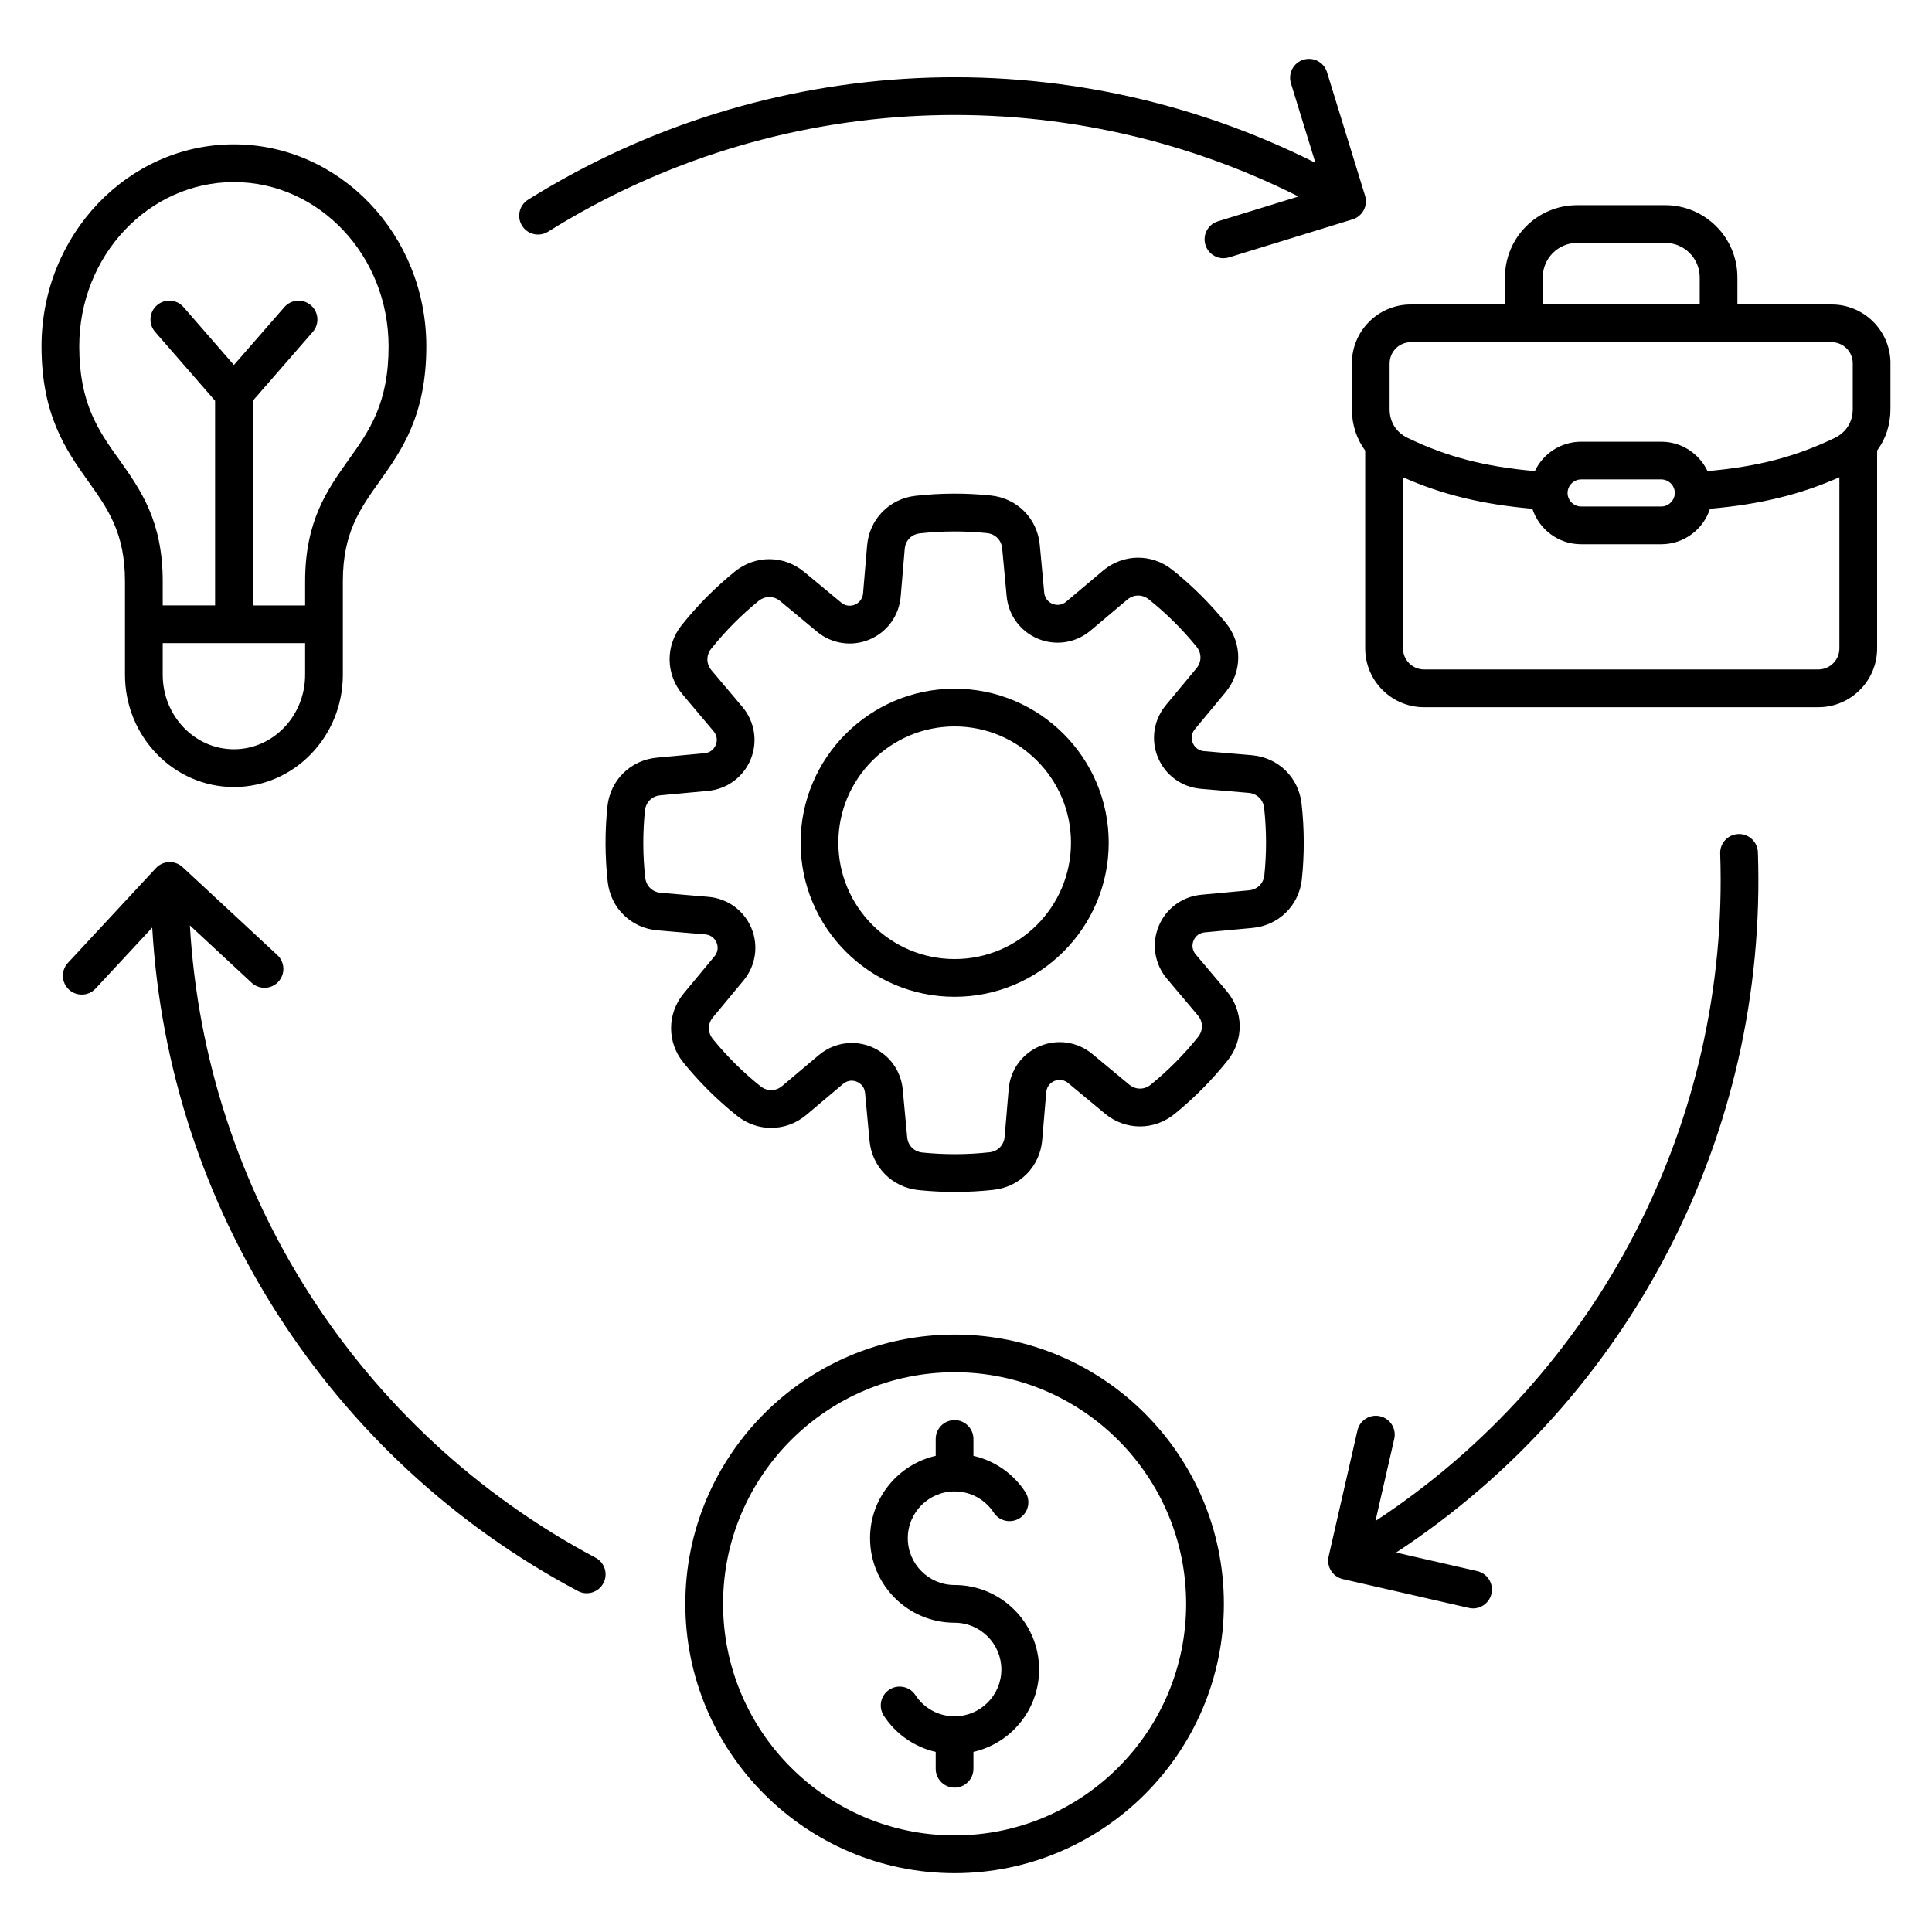
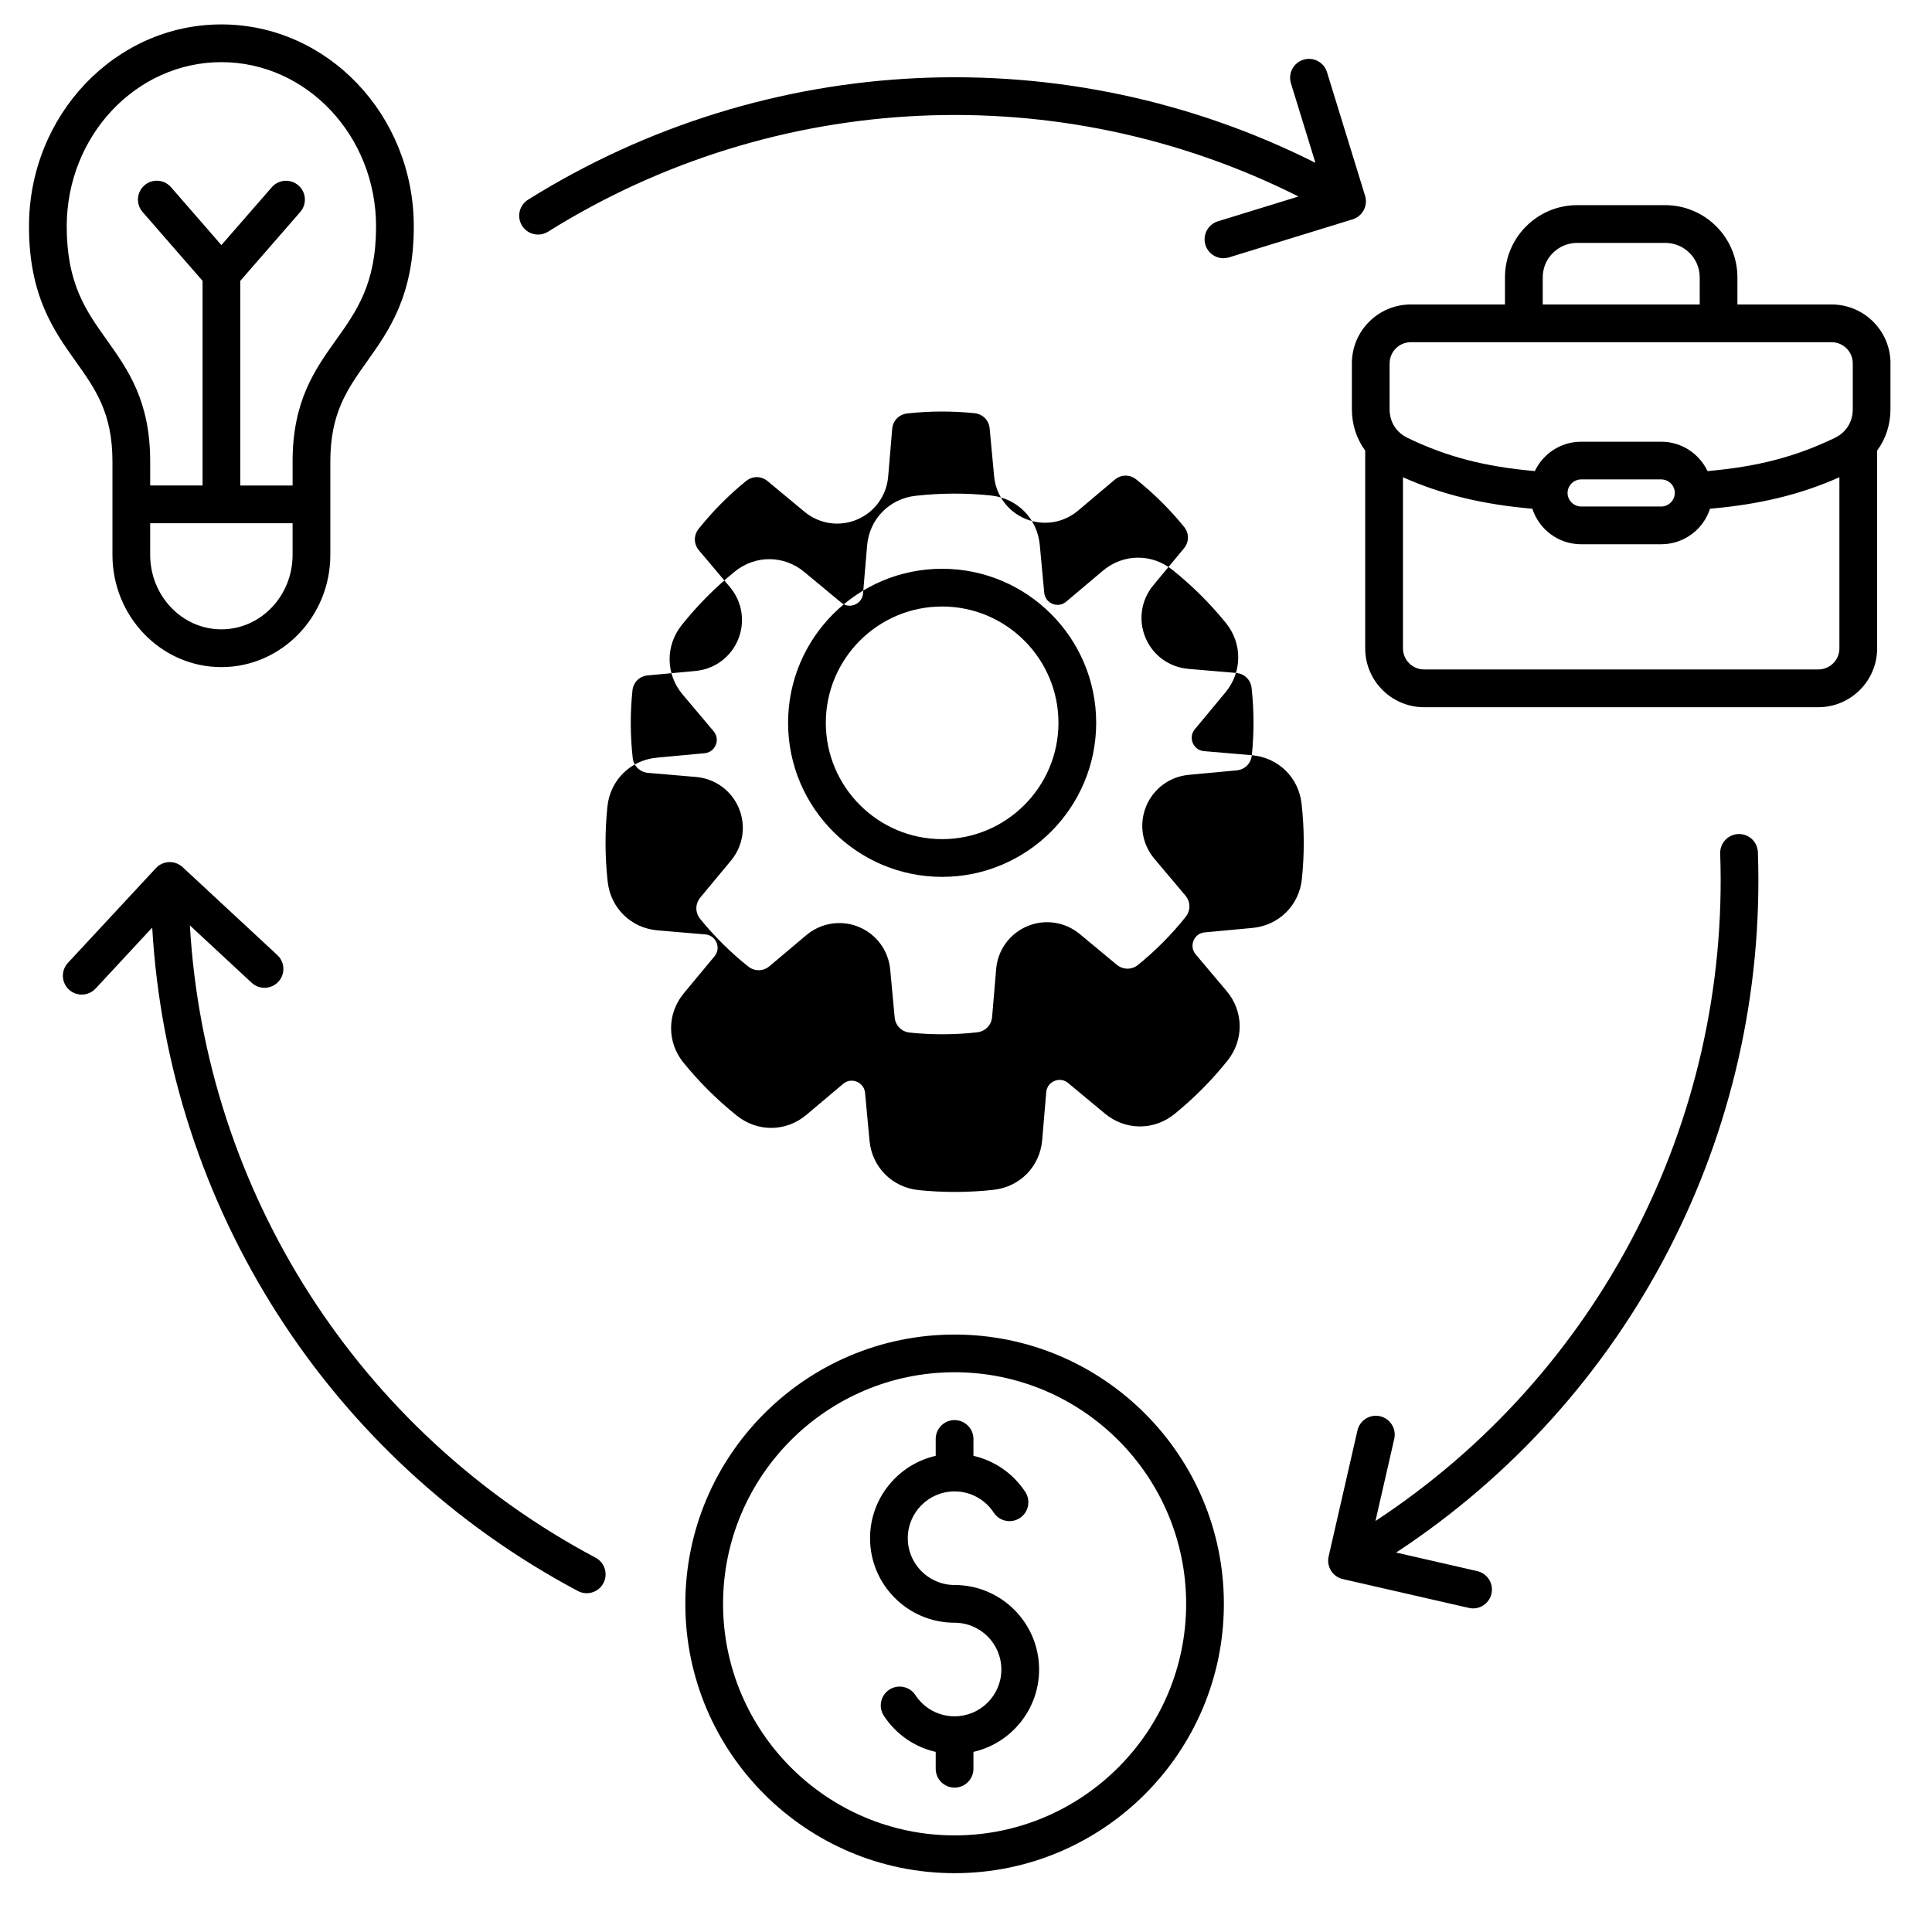
<svg xmlns="http://www.w3.org/2000/svg" id="Layer_1" viewBox="0 0 512 512">
-   <path d="m252.98 353.67c-39.35 0-71.36 32.01-71.36 71.37s32.01 71.37 71.36 71.37 71.36-32.01 71.36-71.37-32.01-71.37-71.36-71.37zm0 132.73c-33.84 0-61.36-27.53-61.36-61.37s27.53-61.37 61.36-61.37 61.36 27.53 61.36 61.37-27.53 61.37-61.36 61.37zm22.39-43.96c0 10.63-7.45 19.56-17.4 21.83v4.47c0 2.76-2.24 5-5 5s-5-2.24-5-5v-4.47c-5.58-1.27-10.52-4.65-13.74-9.57-1.51-2.31-.87-5.41 1.44-6.92s5.41-.87 6.92 1.44c2.3 3.52 6.18 5.62 10.38 5.62 6.84 0 12.4-5.56 12.4-12.4s-5.56-12.4-12.4-12.4c-12.35 0-22.4-10.05-22.4-22.4 0-10.63 7.45-19.56 17.4-21.83v-4.47c0-2.76 2.24-5 5-5s5 2.24 5 5v4.47c5.58 1.27 10.52 4.66 13.74 9.57 1.51 2.31.87 5.41-1.44 6.92s-5.41.87-6.92-1.44c-2.3-3.52-6.18-5.62-10.38-5.62-6.84 0-12.4 5.56-12.4 12.4 0 6.83 5.56 12.4 12.4 12.4 12.36 0 22.4 10.05 22.4 22.4zm225.63-346.16c0-8.6-7-15.59-15.6-15.59h-24.97v-7.19c0-10.55-8.58-19.13-19.13-19.13h-23.34c-10.55 0-19.13 8.58-19.13 19.13v7.19h-24.97c-8.6 0-15.6 7-15.6 15.59v12.16c0 4.11 1.26 7.89 3.53 10.97v52.41c0 8.6 7 15.6 15.6 15.6h104.47c8.6 0 15.6-7 15.6-15.6v-52.42c2.28-3.08 3.53-6.85 3.53-10.97v-12.15zm-92.16-22.78c0-5.03 4.09-9.13 9.13-9.13h23.34c5.03 0 9.13 4.09 9.13 9.13v7.19h-41.6zm-40.57 22.78c0-3.08 2.51-5.59 5.6-5.59h111.53c3.09 0 5.6 2.51 5.6 5.59v12.16c0 3.38-1.74 6.15-4.79 7.62-10.35 4.98-20.35 7.61-33.7 8.78-2.18-4.59-6.85-7.78-12.26-7.78h-21.24c-5.41 0-10.08 3.19-12.26 7.78-13.35-1.17-23.35-3.8-33.7-8.78-3.04-1.46-4.79-4.24-4.79-7.62v-12.16zm75.57 34.36c0 1.94-1.64 3.59-3.59 3.59h-21.24c-1.94 0-3.59-1.64-3.59-3.59s1.64-3.59 3.59-3.59h21.24c1.98.01 3.59 1.62 3.59 3.59zm38.03 46.77h-104.47c-3.09 0-5.6-2.51-5.6-5.6v-45.33c10.4 4.6 21.01 7.18 34.29 8.34 1.77 5.46 6.89 9.41 12.92 9.41h21.24c6.04 0 11.16-3.96 12.92-9.41 13.28-1.16 23.89-3.74 34.29-8.34v45.33c.01 3.09-2.5 5.6-5.59 5.6zm-16.01 48.44c2.61 74.69-33.9 144.89-95.87 185.59l21.5 4.92c2.69.62 4.38 3.3 3.76 5.99-.53 2.32-2.59 3.89-4.87 3.89-.37 0-.74-.04-1.12-.13l-33.4-7.64c-1.29-.29-2.42-1.09-3.12-2.22s-.94-2.48-.64-3.77l7.64-33.4c.62-2.69 3.3-4.38 5.99-3.76s4.38 3.3 3.76 5.99l-4.98 21.77c59.05-38.79 93.85-105.7 91.36-176.88-.1-2.76 2.06-5.08 4.82-5.17 2.75-.11 5.07 2.06 5.17 4.82zm-327.51-166.04c-1.46-2.34-.75-5.43 1.59-6.89 63.35-39.59 142.44-43.08 208.66-9.77l-6.49-21.08c-.81-2.64.67-5.44 3.31-6.25s5.44.67 6.25 3.31l10.09 32.75c.39 1.27.26 2.64-.36 3.81s-1.68 2.05-2.95 2.44l-32.75 10.08c-.49.15-.99.22-1.47.22-2.14 0-4.11-1.38-4.78-3.53-.81-2.64.67-5.44 3.31-6.25l21.35-6.58c-63.11-31.73-138.49-28.41-198.86 9.32-2.35 1.47-5.44.76-6.9-1.58zm21.55 359.76c-.9 1.69-2.63 2.65-4.42 2.65-.79 0-1.59-.19-2.34-.59-65.99-35.08-108.53-101.8-112.8-175.81l-15.01 16.16c-1.88 2.02-5.04 2.14-7.07.26-2.02-1.88-2.14-5.04-.26-7.07l23.32-25.11c1.88-2.02 5.04-2.14 7.07-.26l25.11 23.31c2.02 1.88 2.14 5.04.26 7.07-1.88 2.02-5.04 2.14-7.07.26l-16.37-15.2c4.07 70.53 44.61 134.12 107.5 167.56 2.45 1.3 3.38 4.33 2.08 6.77zm171.85-219.43-12.66-1.08c-1.95-.17-2.74-1.57-2.99-2.16-.25-.6-.7-2.14.55-3.65l8.11-9.77c4.48-5.4 4.52-12.97.1-18.41-4.2-5.17-8.97-9.91-14.18-14.07-5.48-4.38-13.05-4.27-18.41.25l-9.71 8.19c-1.5 1.26-3.05.83-3.64.58-.6-.25-2.01-1.03-2.19-2.97l-1.18-12.65c-.65-6.98-5.97-12.36-12.95-13.09-6.62-.69-13.34-.66-19.96.08-6.97.78-12.26 6.2-12.85 13.19l-1.07 12.66c-.17 1.95-1.57 2.74-2.16 2.99-.6.25-2.14.7-3.65-.55l-9.77-8.11c-5.4-4.48-12.97-4.52-18.41-.1-5.18 4.2-9.91 8.97-14.07 14.18-4.37 5.48-4.27 13.05.25 18.41l8.19 9.71c1.26 1.5.83 3.05.58 3.65s-1.02 2.01-2.97 2.19l-12.65 1.18c-6.98.65-12.36 5.97-13.09 12.95-.69 6.62-.66 13.34.08 19.96.78 6.97 6.2 12.25 13.19 12.85l12.66 1.08c1.95.17 2.74 1.57 2.99 2.16s.7 2.14-.55 3.65l-8.11 9.77c-4.48 5.4-4.52 12.97-.1 18.41 4.2 5.17 8.97 9.91 14.18 14.07 5.48 4.38 13.05 4.27 18.4-.25l9.71-8.19c1.49-1.26 3.05-.83 3.64-.58.6.25 2.01 1.03 2.19 2.97l1.18 12.65c.65 6.98 5.97 12.36 12.95 13.09 3.2.33 6.41.5 9.63.5 3.45 0 6.91-.19 10.33-.57 6.97-.78 12.26-6.2 12.85-13.19l1.07-12.66c.17-1.95 1.57-2.74 2.16-2.99.6-.25 2.14-.7 3.65.55l9.77 8.11c5.4 4.48 12.97 4.52 18.41.1 5.17-4.2 9.91-8.97 14.07-14.18 4.37-5.48 4.27-13.05-.25-18.41l-8.19-9.71c-1.26-1.5-.83-3.05-.58-3.65.24-.6 1.02-2.01 2.97-2.19l12.65-1.18c6.98-.65 12.36-5.97 13.09-12.95.69-6.62.66-13.34-.08-19.96-.77-6.98-6.19-12.26-13.18-12.86zm3.32 31.78c-.23 2.2-1.86 3.82-4.07 4.02l-12.65 1.18c-5.05.47-9.38 3.67-11.3 8.36s-1.08 10 2.19 13.88l8.19 9.71c1.43 1.69 1.46 3.99.08 5.72-3.71 4.65-7.94 8.91-12.55 12.66-1.72 1.4-4.02 1.38-5.72-.03l-9.77-8.11c-3.91-3.24-9.23-4.04-13.9-2.08s-7.84 6.31-8.26 11.37l-1.07 12.66c-.19 2.21-1.79 3.85-3.99 4.1-5.91.66-11.91.68-17.82.07-2.2-.23-3.82-1.86-4.02-4.07l-1.18-12.65c-.47-5.05-3.67-9.38-8.36-11.3-1.66-.68-3.41-1.01-5.14-1.01-3.14 0-6.24 1.1-8.74 3.21l-9.71 8.19c-1.69 1.43-3.99 1.46-5.72.08-4.65-3.71-8.91-7.94-12.66-12.55-1.4-1.72-1.38-4.02.03-5.72l8.11-9.77c3.24-3.91 4.04-9.23 2.08-13.9s-6.31-7.83-11.37-8.26l-12.66-1.08c-2.21-.19-3.85-1.79-4.1-3.99-.66-5.92-.68-11.91-.07-17.82.23-2.2 1.86-3.82 4.07-4.02l12.65-1.18c5.05-.47 9.38-3.67 11.3-8.36s1.08-10-2.19-13.88l-8.19-9.71c-1.43-1.69-1.46-3.99-.08-5.72 3.71-4.65 7.94-8.91 12.55-12.66 1.72-1.39 4.02-1.38 5.72.03l9.77 8.11c3.9 3.24 9.23 4.04 13.9 2.08s7.84-6.31 8.27-11.37l1.07-12.66c.19-2.21 1.79-3.85 3.99-4.1 5.92-.66 11.91-.68 17.82-.07 2.2.23 3.82 1.86 4.02 4.07l1.18 12.65c.47 5.05 3.67 9.38 8.36 11.3 4.68 1.92 10 1.08 13.88-2.19l9.71-8.19c1.69-1.43 3.99-1.46 5.72-.08 4.65 3.71 8.91 7.94 12.66 12.55 1.39 1.72 1.38 4.02-.03 5.72l-8.11 9.77c-3.24 3.91-4.04 9.23-2.08 13.9s6.31 7.83 11.37 8.26l12.66 1.08c2.21.19 3.85 1.79 4.1 3.99.65 5.91.67 11.9.06 17.81zm-82.08-49.41c-22.51 0-40.82 18.31-40.82 40.82s18.31 40.83 40.82 40.83 40.83-18.31 40.83-40.83-18.32-40.82-40.83-40.82zm0 71.65c-17 0-30.82-13.83-30.82-30.83s13.83-30.82 30.82-30.82c17 0 30.83 13.83 30.83 30.82 0 17.01-13.83 30.83-30.83 30.83zm-219.87-100.09v24.75c0 16.4 12.95 29.75 28.87 29.75s28.87-13.34 28.87-29.75v-24.75c0-12.83 4.5-19.16 9.72-26.49 5.81-8.17 12.4-17.43 12.4-35.79 0-29.52-22.87-53.54-50.99-53.54s-50.99 24.02-50.99 53.54c0 18.36 6.59 27.62 12.4 35.79 5.22 7.33 9.72 13.66 9.72 26.49zm28.87 44.49c-10.41 0-18.87-8.86-18.87-19.75v-8.37h37.74v8.37c0 10.9-8.46 19.75-18.87 19.75zm0-150.31c22.6 0 40.99 19.53 40.99 43.54 0 15.17-5.12 22.37-10.55 29.99-5.69 7.99-11.57 16.26-11.57 32.29v6.38h-13.87v-54.23l15.9-18.26c1.81-2.08 1.59-5.24-.49-7.05s-5.24-1.59-7.05.49l-13.36 15.33-13.35-15.34c-1.81-2.08-4.97-2.3-7.05-.49s-2.3 4.97-.49 7.05l15.9 18.26v54.23h-13.88v-6.38c0-16.03-5.88-24.29-11.57-32.29-5.43-7.61-10.55-14.81-10.55-29.98 0-24.01 18.39-43.54 40.99-43.54z" />
+   <path d="m252.98 353.67c-39.35 0-71.36 32.01-71.36 71.37s32.01 71.37 71.36 71.37 71.36-32.01 71.36-71.37-32.01-71.37-71.36-71.37zm0 132.73c-33.84 0-61.36-27.53-61.36-61.37s27.53-61.37 61.36-61.37 61.36 27.53 61.36 61.37-27.53 61.37-61.36 61.37zm22.39-43.96c0 10.63-7.45 19.56-17.4 21.83v4.47c0 2.76-2.24 5-5 5s-5-2.24-5-5v-4.47c-5.58-1.27-10.52-4.65-13.74-9.57-1.51-2.31-.87-5.41 1.44-6.92s5.41-.87 6.92 1.44c2.3 3.52 6.18 5.62 10.38 5.62 6.84 0 12.4-5.56 12.4-12.4s-5.56-12.4-12.4-12.4c-12.35 0-22.4-10.05-22.4-22.4 0-10.63 7.45-19.56 17.4-21.83v-4.47c0-2.76 2.24-5 5-5s5 2.24 5 5v4.47c5.58 1.27 10.52 4.66 13.74 9.57 1.51 2.31.87 5.41-1.44 6.92s-5.41.87-6.92-1.44c-2.3-3.52-6.18-5.62-10.38-5.62-6.84 0-12.4 5.56-12.4 12.4 0 6.83 5.56 12.4 12.4 12.4 12.36 0 22.4 10.05 22.4 22.4zm225.63-346.16c0-8.6-7-15.59-15.6-15.59h-24.97v-7.19c0-10.55-8.58-19.13-19.13-19.13h-23.34c-10.55 0-19.13 8.58-19.13 19.13v7.19h-24.97c-8.6 0-15.6 7-15.6 15.59v12.16c0 4.11 1.26 7.89 3.53 10.97v52.41c0 8.6 7 15.6 15.6 15.6h104.47c8.6 0 15.6-7 15.6-15.6v-52.42c2.28-3.08 3.53-6.85 3.53-10.97v-12.15zm-92.16-22.78c0-5.03 4.09-9.13 9.13-9.13h23.34c5.03 0 9.13 4.09 9.13 9.13v7.19h-41.6zm-40.57 22.78c0-3.08 2.51-5.59 5.6-5.59h111.53c3.09 0 5.6 2.51 5.6 5.59v12.16c0 3.38-1.74 6.15-4.79 7.62-10.35 4.98-20.35 7.61-33.7 8.78-2.18-4.59-6.85-7.78-12.26-7.78h-21.24c-5.41 0-10.08 3.19-12.26 7.78-13.35-1.17-23.35-3.8-33.7-8.78-3.04-1.46-4.79-4.24-4.79-7.62v-12.16zm75.57 34.36c0 1.94-1.64 3.59-3.59 3.59h-21.24c-1.94 0-3.59-1.64-3.59-3.59s1.64-3.59 3.59-3.59h21.24c1.98.01 3.59 1.62 3.59 3.59zm38.03 46.77h-104.47c-3.09 0-5.6-2.51-5.6-5.6v-45.33c10.4 4.6 21.01 7.18 34.29 8.34 1.77 5.46 6.89 9.41 12.92 9.41h21.24c6.04 0 11.16-3.96 12.92-9.41 13.28-1.16 23.89-3.74 34.29-8.34v45.33c.01 3.09-2.5 5.6-5.59 5.6zm-16.01 48.44c2.61 74.69-33.9 144.89-95.87 185.59l21.5 4.92c2.69.62 4.38 3.3 3.76 5.99-.53 2.32-2.59 3.89-4.87 3.89-.37 0-.74-.04-1.12-.13l-33.4-7.64c-1.29-.29-2.42-1.09-3.12-2.22s-.94-2.48-.64-3.77l7.64-33.4c.62-2.69 3.3-4.38 5.99-3.76s4.38 3.3 3.76 5.99l-4.98 21.77c59.05-38.79 93.85-105.7 91.36-176.88-.1-2.76 2.06-5.08 4.82-5.17 2.75-.11 5.07 2.06 5.17 4.82zm-327.51-166.04c-1.46-2.34-.75-5.43 1.59-6.89 63.35-39.59 142.44-43.08 208.66-9.77l-6.49-21.08c-.81-2.64.67-5.44 3.31-6.25s5.44.67 6.25 3.31l10.09 32.75c.39 1.27.26 2.64-.36 3.81s-1.68 2.05-2.95 2.44l-32.75 10.08c-.49.15-.99.22-1.47.22-2.14 0-4.11-1.38-4.78-3.53-.81-2.64.67-5.44 3.31-6.25l21.35-6.58c-63.11-31.73-138.49-28.41-198.86 9.32-2.35 1.47-5.44.76-6.9-1.58zm21.55 359.76c-.9 1.69-2.63 2.65-4.42 2.65-.79 0-1.59-.19-2.34-.59-65.99-35.08-108.53-101.8-112.8-175.81l-15.01 16.16c-1.88 2.02-5.04 2.14-7.07.26-2.02-1.88-2.14-5.04-.26-7.07l23.32-25.11c1.88-2.02 5.04-2.14 7.07-.26l25.11 23.31c2.02 1.88 2.14 5.04.26 7.07-1.88 2.02-5.04 2.14-7.07.26l-16.37-15.2c4.07 70.53 44.61 134.12 107.5 167.56 2.45 1.3 3.38 4.33 2.08 6.77zm171.85-219.43-12.66-1.08c-1.95-.17-2.74-1.57-2.99-2.16-.25-.6-.7-2.14.55-3.65l8.11-9.77c4.48-5.4 4.52-12.97.1-18.41-4.2-5.17-8.97-9.91-14.18-14.07-5.48-4.38-13.05-4.27-18.41.25l-9.71 8.19c-1.5 1.26-3.05.83-3.64.58-.6-.25-2.01-1.03-2.19-2.97l-1.18-12.65c-.65-6.98-5.97-12.36-12.95-13.09-6.62-.69-13.34-.66-19.96.08-6.97.78-12.26 6.2-12.85 13.19l-1.07 12.66c-.17 1.95-1.57 2.74-2.16 2.99-.6.25-2.14.7-3.65-.55l-9.77-8.11c-5.4-4.48-12.97-4.52-18.41-.1-5.18 4.2-9.91 8.97-14.07 14.18-4.37 5.48-4.27 13.05.25 18.41l8.19 9.71c1.26 1.5.83 3.05.58 3.65s-1.02 2.01-2.97 2.19l-12.65 1.18c-6.98.65-12.36 5.97-13.09 12.95-.69 6.62-.66 13.34.08 19.96.78 6.97 6.2 12.25 13.19 12.85l12.66 1.08c1.95.17 2.74 1.57 2.99 2.16s.7 2.14-.55 3.65l-8.11 9.77c-4.48 5.4-4.52 12.97-.1 18.41 4.2 5.17 8.97 9.91 14.18 14.07 5.48 4.38 13.05 4.27 18.4-.25l9.71-8.19c1.49-1.26 3.05-.83 3.64-.58.6.25 2.01 1.03 2.19 2.97l1.18 12.65c.65 6.98 5.97 12.36 12.95 13.09 3.2.33 6.41.5 9.63.5 3.45 0 6.91-.19 10.33-.57 6.97-.78 12.26-6.2 12.85-13.19l1.07-12.66c.17-1.95 1.57-2.74 2.16-2.99.6-.25 2.14-.7 3.65.55l9.77 8.11c5.4 4.48 12.97 4.52 18.41.1 5.17-4.2 9.91-8.97 14.07-14.18 4.37-5.48 4.27-13.05-.25-18.41l-8.19-9.71c-1.26-1.5-.83-3.05-.58-3.65.24-.6 1.02-2.01 2.97-2.19l12.65-1.18c6.98-.65 12.36-5.97 13.09-12.95.69-6.62.66-13.34-.08-19.96-.77-6.98-6.19-12.26-13.18-12.86zc-.23 2.2-1.86 3.82-4.07 4.02l-12.65 1.18c-5.05.47-9.38 3.67-11.3 8.36s-1.08 10 2.19 13.88l8.19 9.71c1.43 1.69 1.46 3.99.08 5.72-3.71 4.65-7.94 8.91-12.55 12.66-1.72 1.4-4.02 1.38-5.72-.03l-9.77-8.11c-3.91-3.24-9.23-4.04-13.9-2.08s-7.84 6.31-8.26 11.37l-1.07 12.66c-.19 2.21-1.79 3.85-3.99 4.1-5.91.66-11.91.68-17.82.07-2.2-.23-3.82-1.86-4.02-4.07l-1.18-12.65c-.47-5.05-3.67-9.38-8.36-11.3-1.66-.68-3.41-1.01-5.14-1.01-3.14 0-6.24 1.1-8.74 3.21l-9.71 8.19c-1.69 1.43-3.99 1.46-5.72.08-4.65-3.71-8.91-7.94-12.66-12.55-1.4-1.72-1.38-4.02.03-5.72l8.11-9.77c3.24-3.91 4.04-9.23 2.08-13.9s-6.31-7.83-11.37-8.26l-12.66-1.08c-2.21-.19-3.85-1.79-4.1-3.99-.66-5.92-.68-11.91-.07-17.82.23-2.2 1.86-3.82 4.07-4.02l12.65-1.18c5.05-.47 9.38-3.67 11.3-8.36s1.08-10-2.19-13.88l-8.19-9.71c-1.43-1.69-1.46-3.99-.08-5.72 3.71-4.65 7.94-8.91 12.55-12.66 1.72-1.39 4.02-1.38 5.72.03l9.77 8.11c3.9 3.24 9.23 4.04 13.9 2.08s7.84-6.31 8.27-11.37l1.07-12.66c.19-2.21 1.79-3.85 3.99-4.1 5.92-.66 11.91-.68 17.82-.07 2.2.23 3.82 1.86 4.02 4.07l1.18 12.65c.47 5.05 3.67 9.38 8.36 11.3 4.68 1.92 10 1.08 13.88-2.19l9.71-8.19c1.69-1.43 3.99-1.46 5.72-.08 4.65 3.71 8.91 7.94 12.66 12.55 1.39 1.72 1.38 4.02-.03 5.72l-8.11 9.77c-3.24 3.91-4.04 9.23-2.08 13.9s6.31 7.83 11.37 8.26l12.66 1.08c2.21.19 3.85 1.79 4.1 3.99.65 5.91.67 11.9.06 17.81zm-82.08-49.41c-22.51 0-40.82 18.31-40.82 40.82s18.31 40.83 40.82 40.83 40.83-18.31 40.83-40.83-18.32-40.82-40.83-40.82zm0 71.65c-17 0-30.82-13.83-30.82-30.83s13.83-30.82 30.82-30.82c17 0 30.83 13.83 30.83 30.82 0 17.01-13.83 30.83-30.83 30.83zm-219.87-100.09v24.75c0 16.4 12.95 29.75 28.87 29.75s28.87-13.34 28.87-29.75v-24.75c0-12.83 4.5-19.16 9.72-26.49 5.81-8.17 12.4-17.43 12.4-35.79 0-29.52-22.87-53.54-50.99-53.54s-50.99 24.02-50.99 53.54c0 18.36 6.59 27.62 12.4 35.79 5.22 7.33 9.72 13.66 9.72 26.49zm28.87 44.49c-10.41 0-18.87-8.86-18.87-19.75v-8.37h37.74v8.37c0 10.9-8.46 19.75-18.87 19.75zm0-150.31c22.6 0 40.99 19.53 40.99 43.54 0 15.17-5.12 22.37-10.55 29.99-5.69 7.99-11.57 16.26-11.57 32.29v6.38h-13.87v-54.23l15.9-18.26c1.81-2.08 1.59-5.24-.49-7.05s-5.24-1.59-7.05.49l-13.36 15.33-13.35-15.34c-1.81-2.08-4.97-2.3-7.05-.49s-2.3 4.97-.49 7.05l15.9 18.26v54.23h-13.88v-6.38c0-16.03-5.88-24.29-11.57-32.29-5.43-7.61-10.55-14.81-10.55-29.98 0-24.01 18.39-43.54 40.99-43.54z" />
</svg>